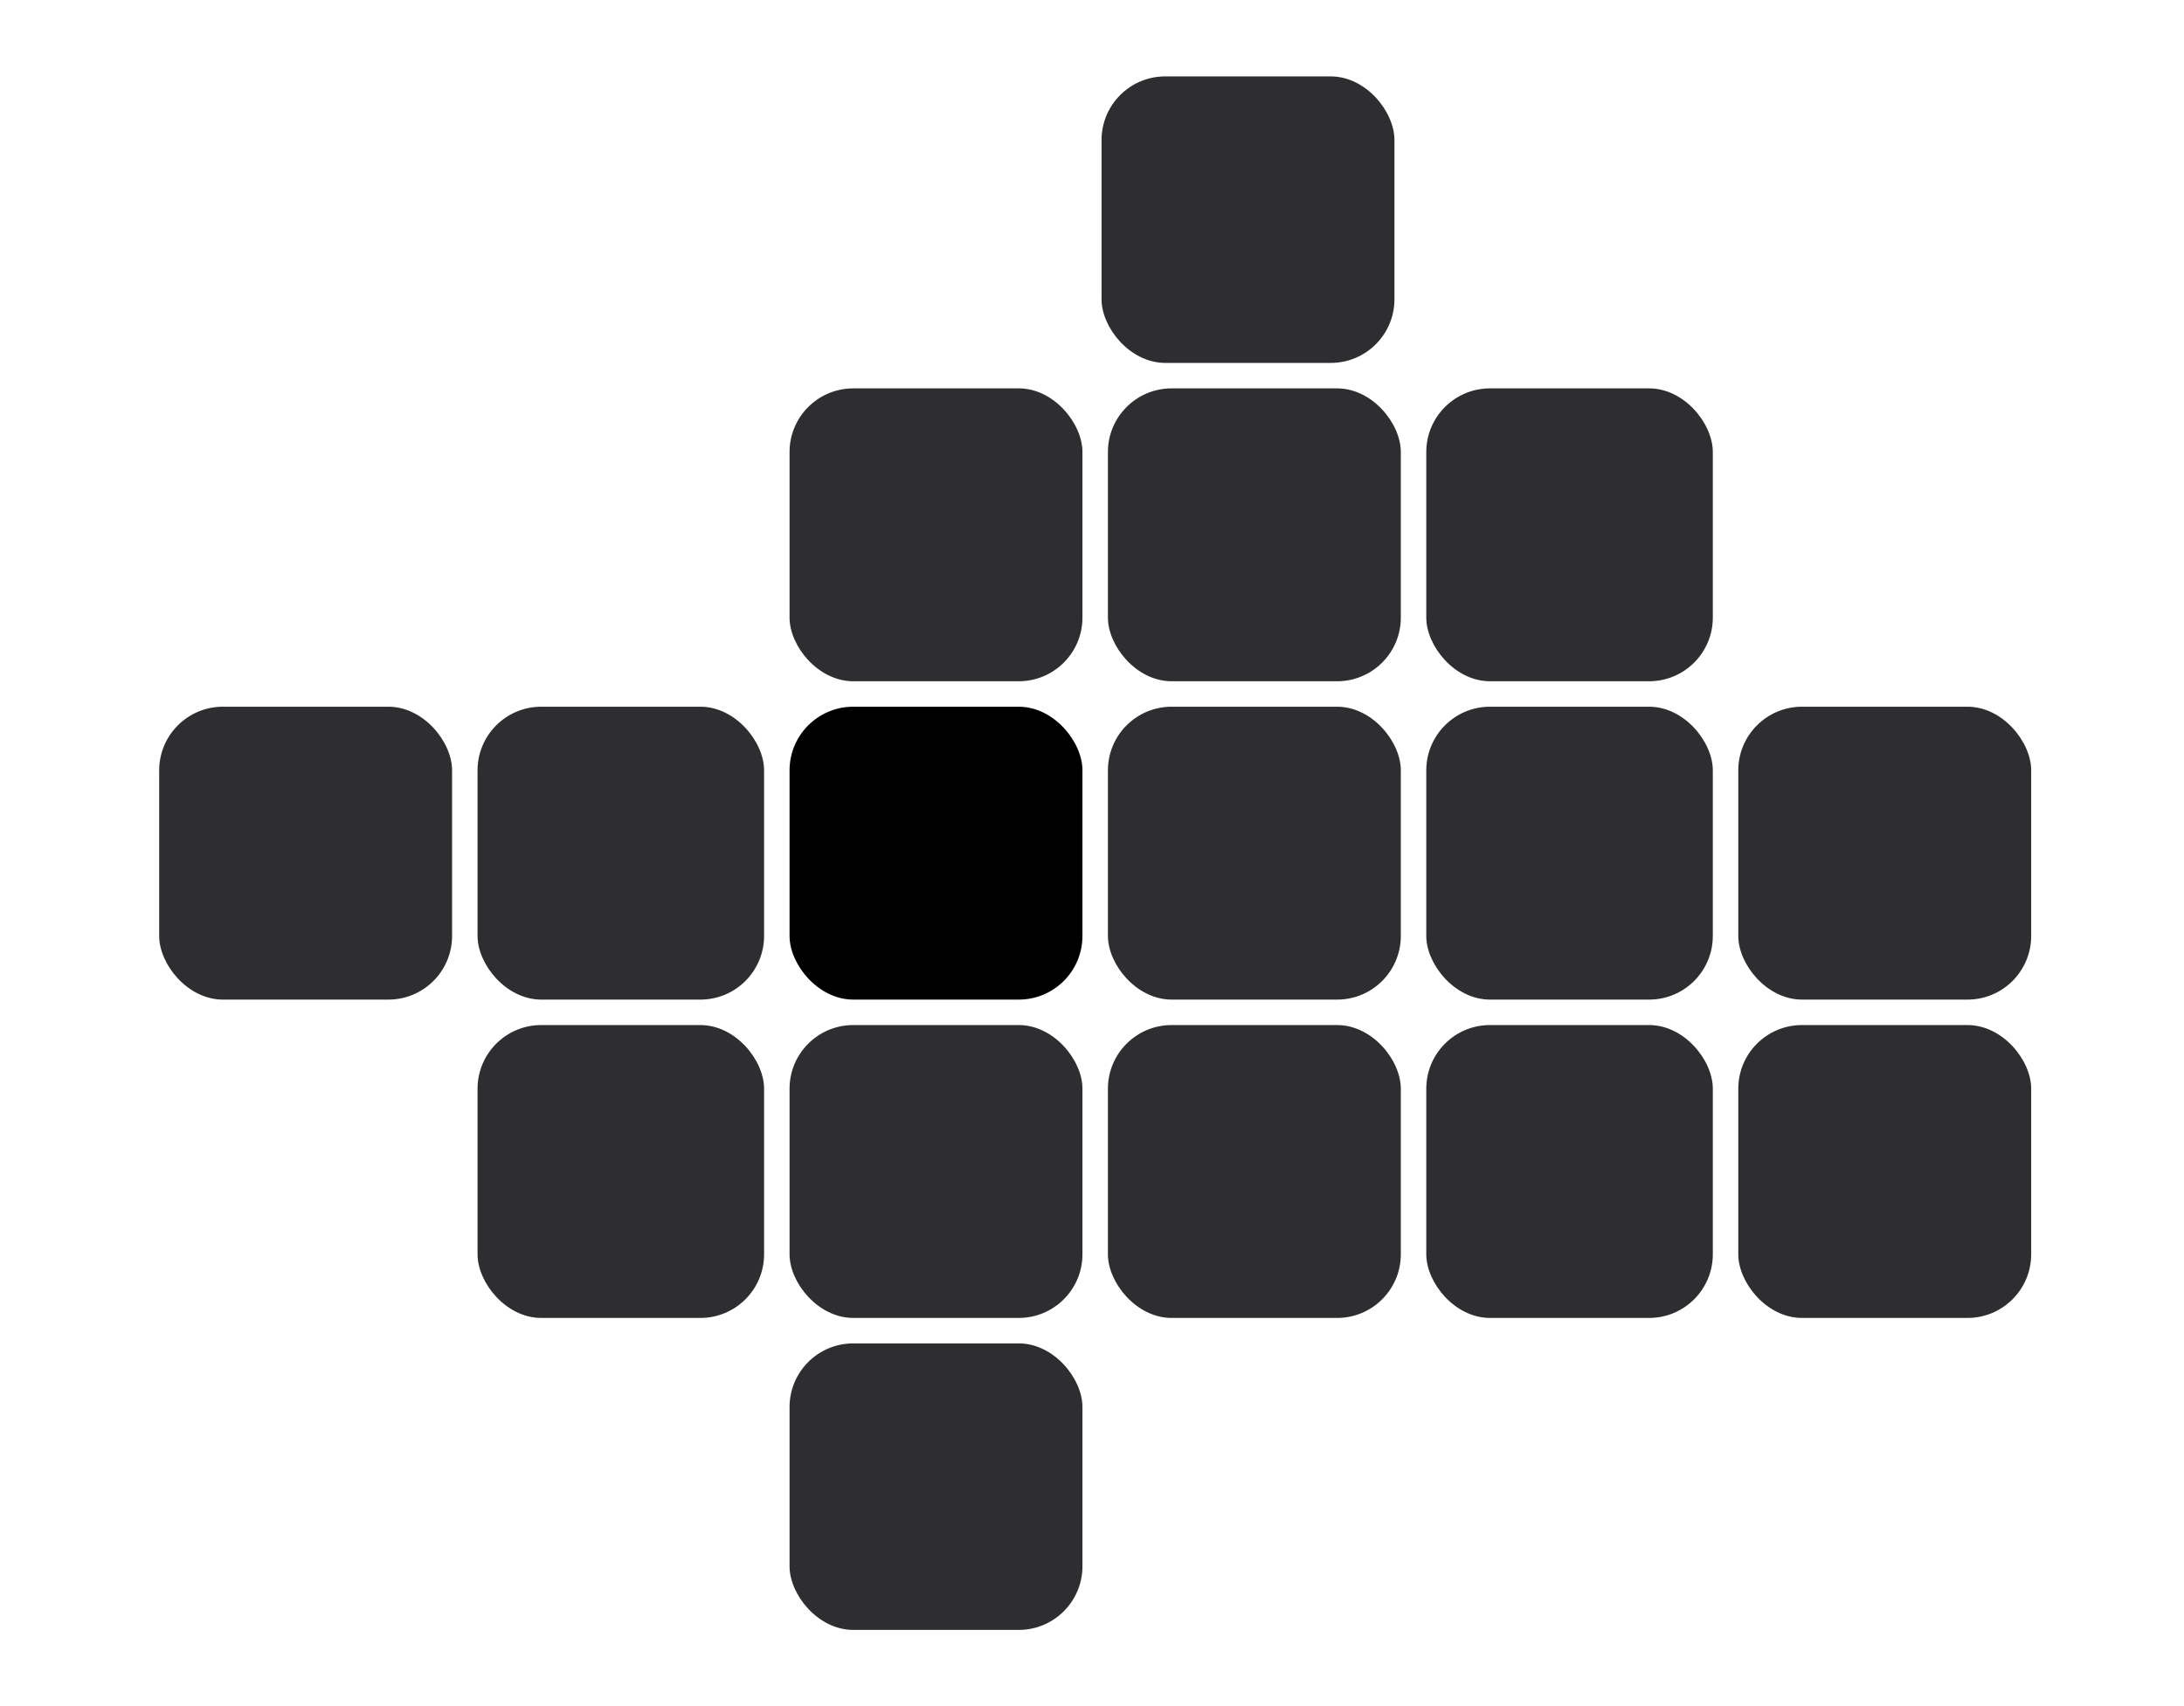
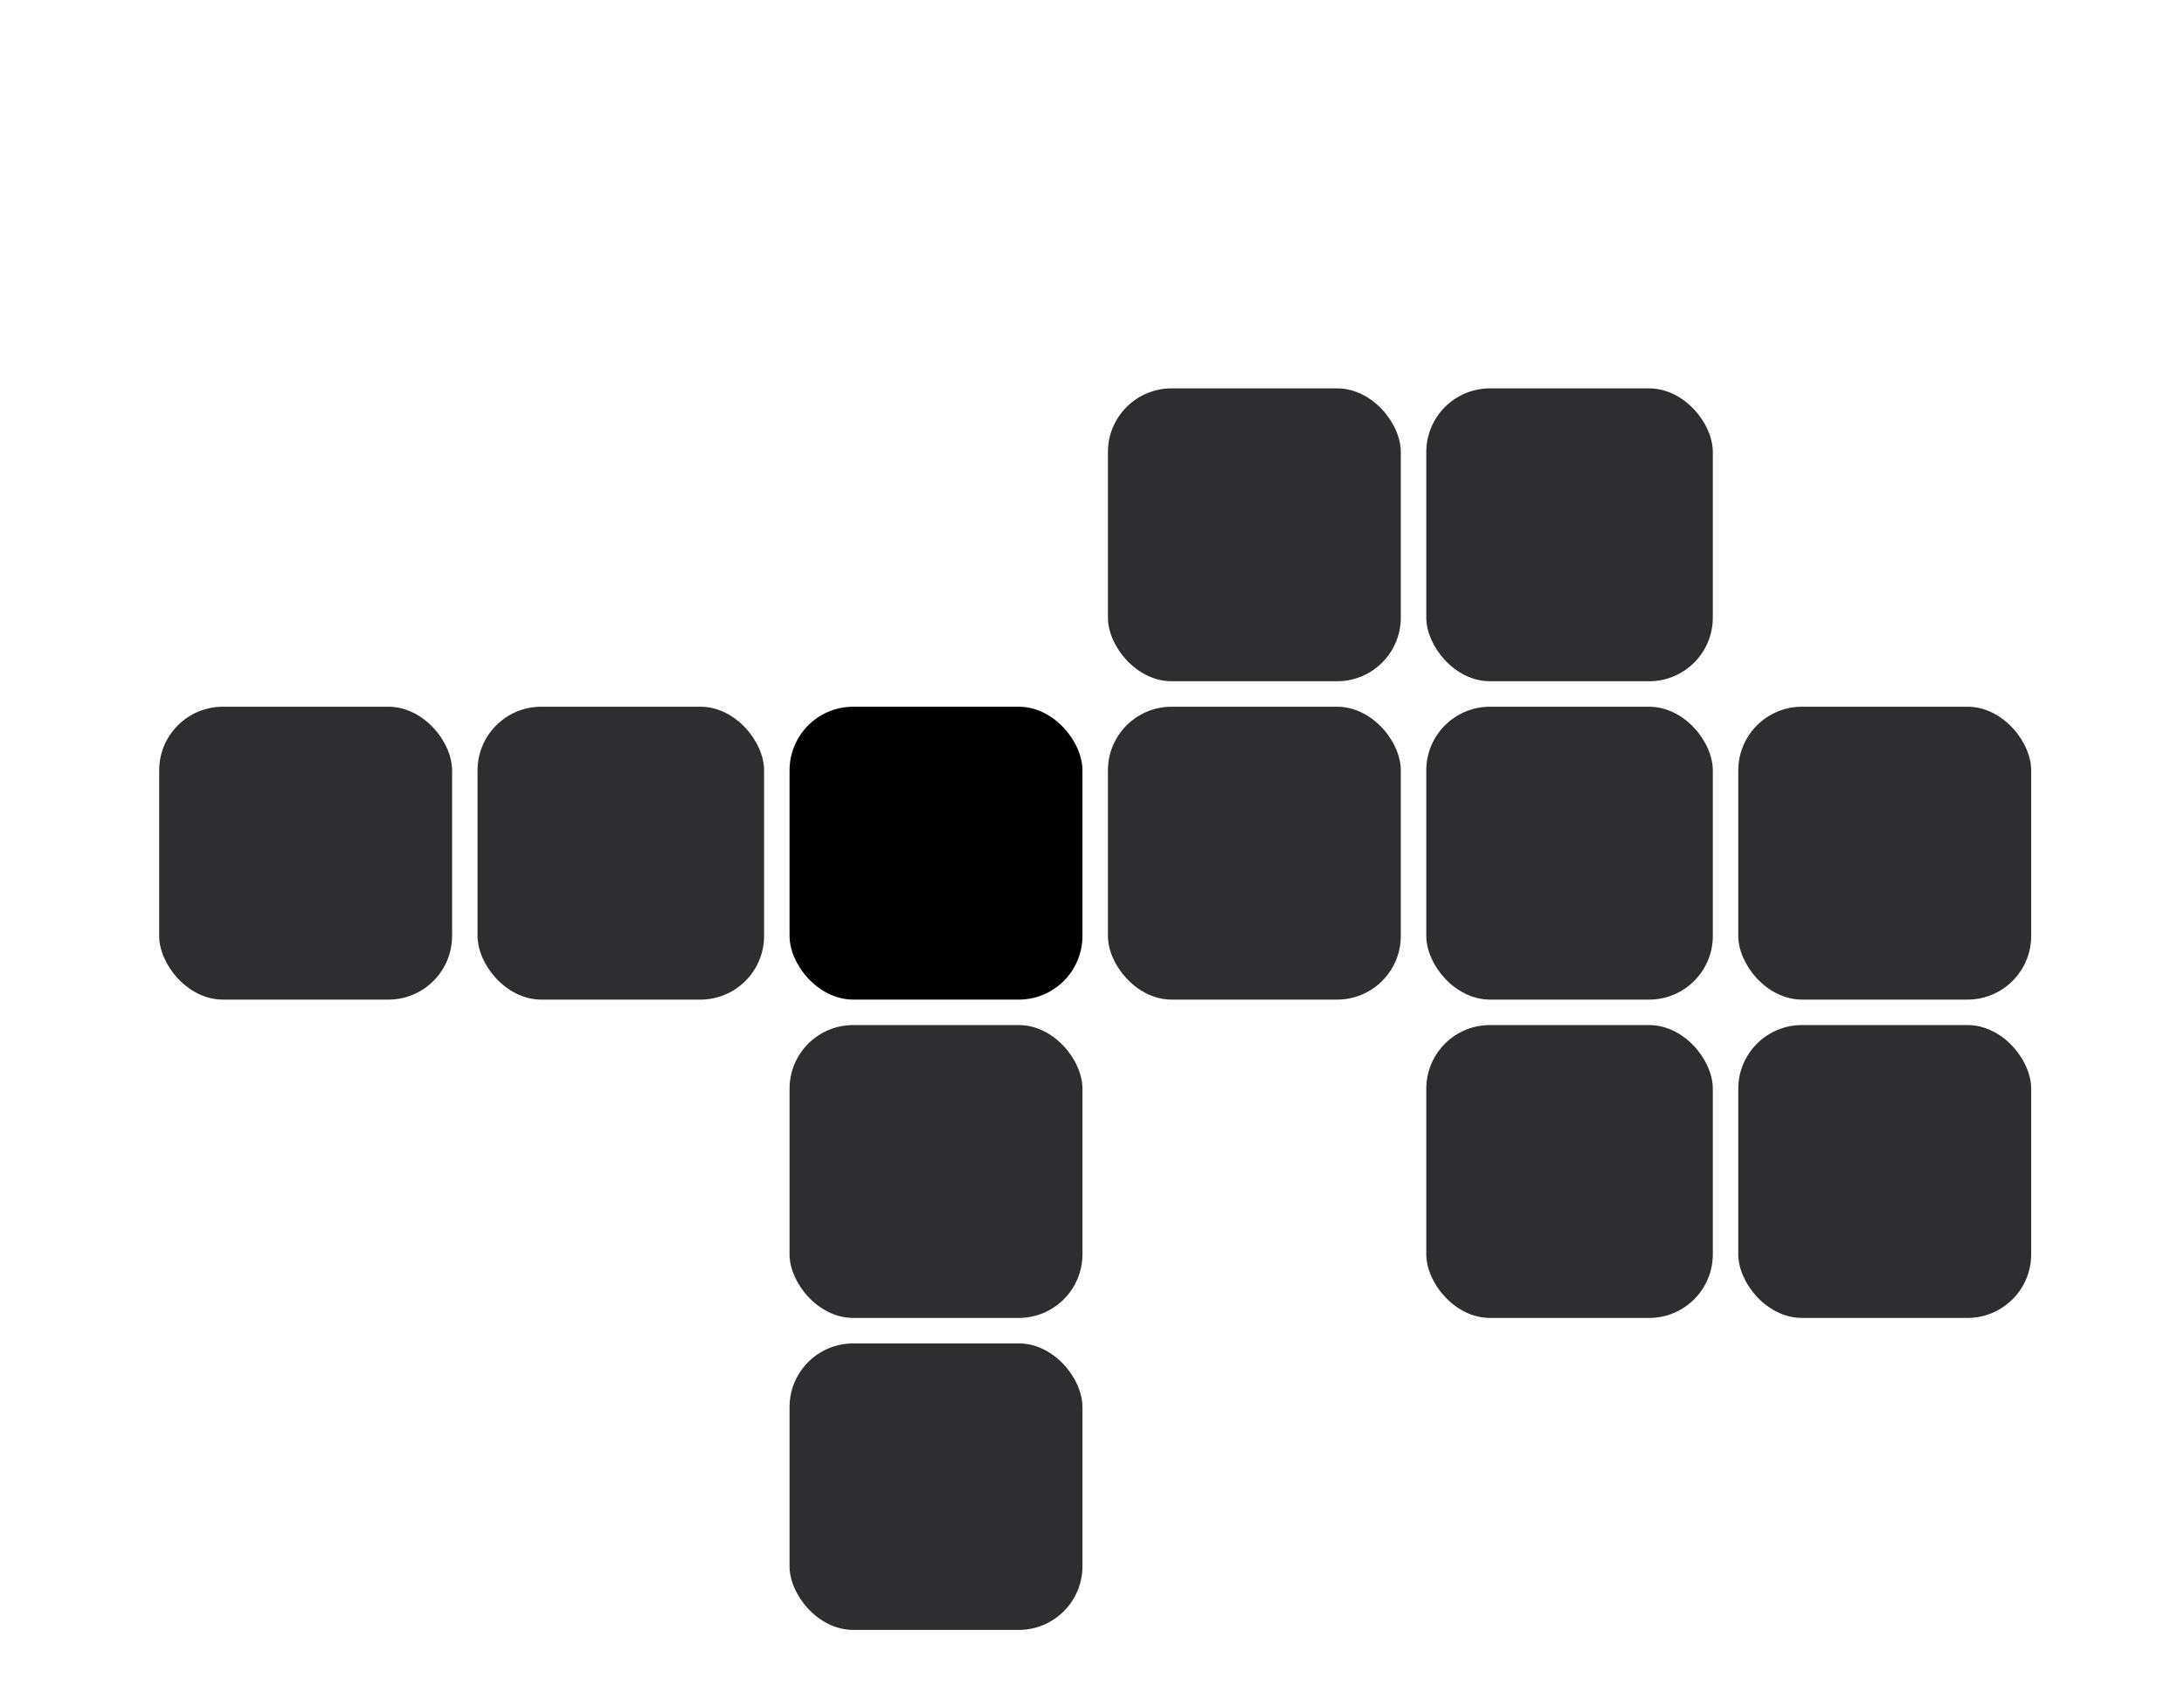
<svg xmlns="http://www.w3.org/2000/svg" width="343" height="268" viewBox="0 0 343 268" fill="none">
-   <rect x="174" y="161" width="46" height="46" rx="10" fill="#2E2E31" />
  <rect x="124" y="161" width="46" height="46" rx="10" fill="#2E2E31" />
-   <rect x="75" y="161" width="45" height="46" rx="10" fill="#2E2E31" />
  <rect x="124" y="211" width="46" height="45" rx="10" fill="#2E2E31" />
  <rect x="273" y="161" width="46" height="46" rx="10" fill="#2E2E31" />
  <rect x="174" y="111" width="46" height="46" rx="10" fill="#2E2E31" />
  <rect x="75" y="111" width="45" height="46" rx="10" fill="#2E2E31" />
  <rect x="25" y="111" width="46" height="46" rx="10" fill="#2E2E31" />
  <rect x="124" y="111" width="46" height="46" rx="10" fill="black" />
-   <rect x="124" y="61" width="46" height="46" rx="10" fill="#2E2E31" />
  <rect x="224" y="161" width="45" height="46" rx="10" fill="#2E2E31" />
  <rect x="224" y="111" width="45" height="46" rx="10" fill="#2E2E31" />
  <rect x="273" y="111" width="46" height="46" rx="10" fill="#2E2E31" />
  <rect x="224" y="61" width="45" height="46" rx="10" fill="#2E2E31" />
-   <rect x="173" y="12" width="46" height="45" rx="10" fill="#2E2E31" />
  <rect x="174" y="61" width="46" height="46" rx="10" fill="#2E2E31" />
</svg>